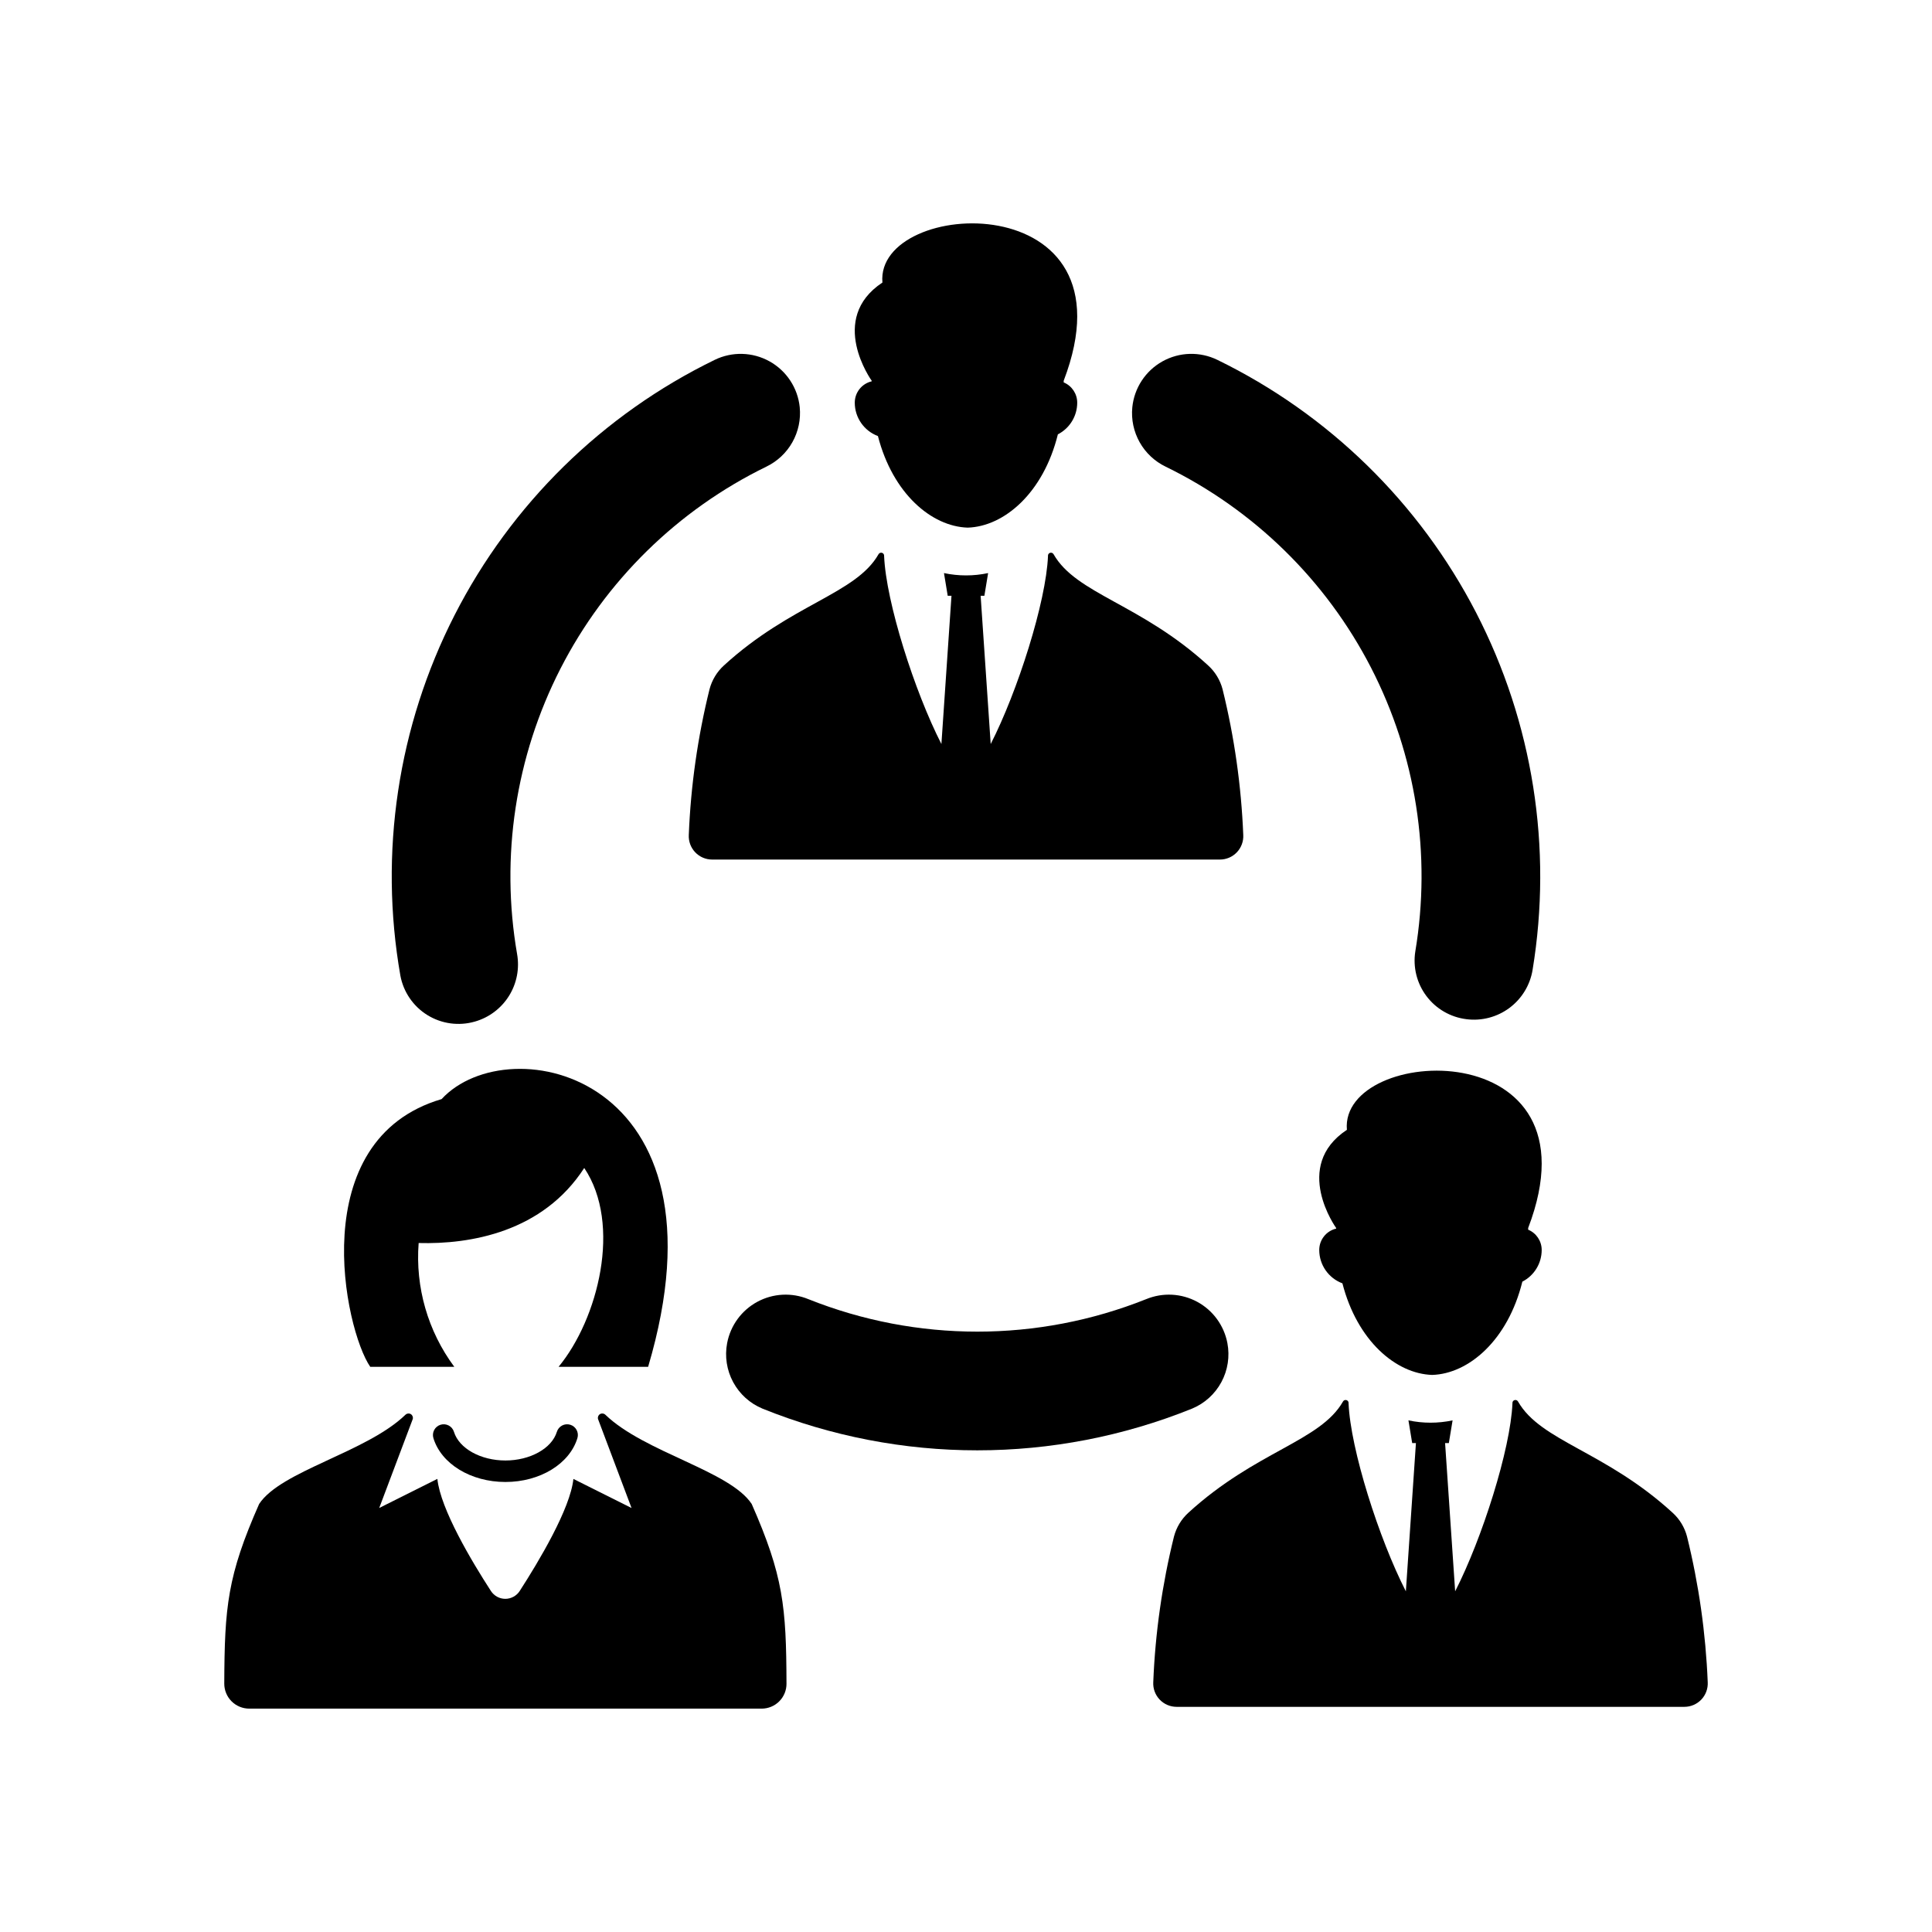
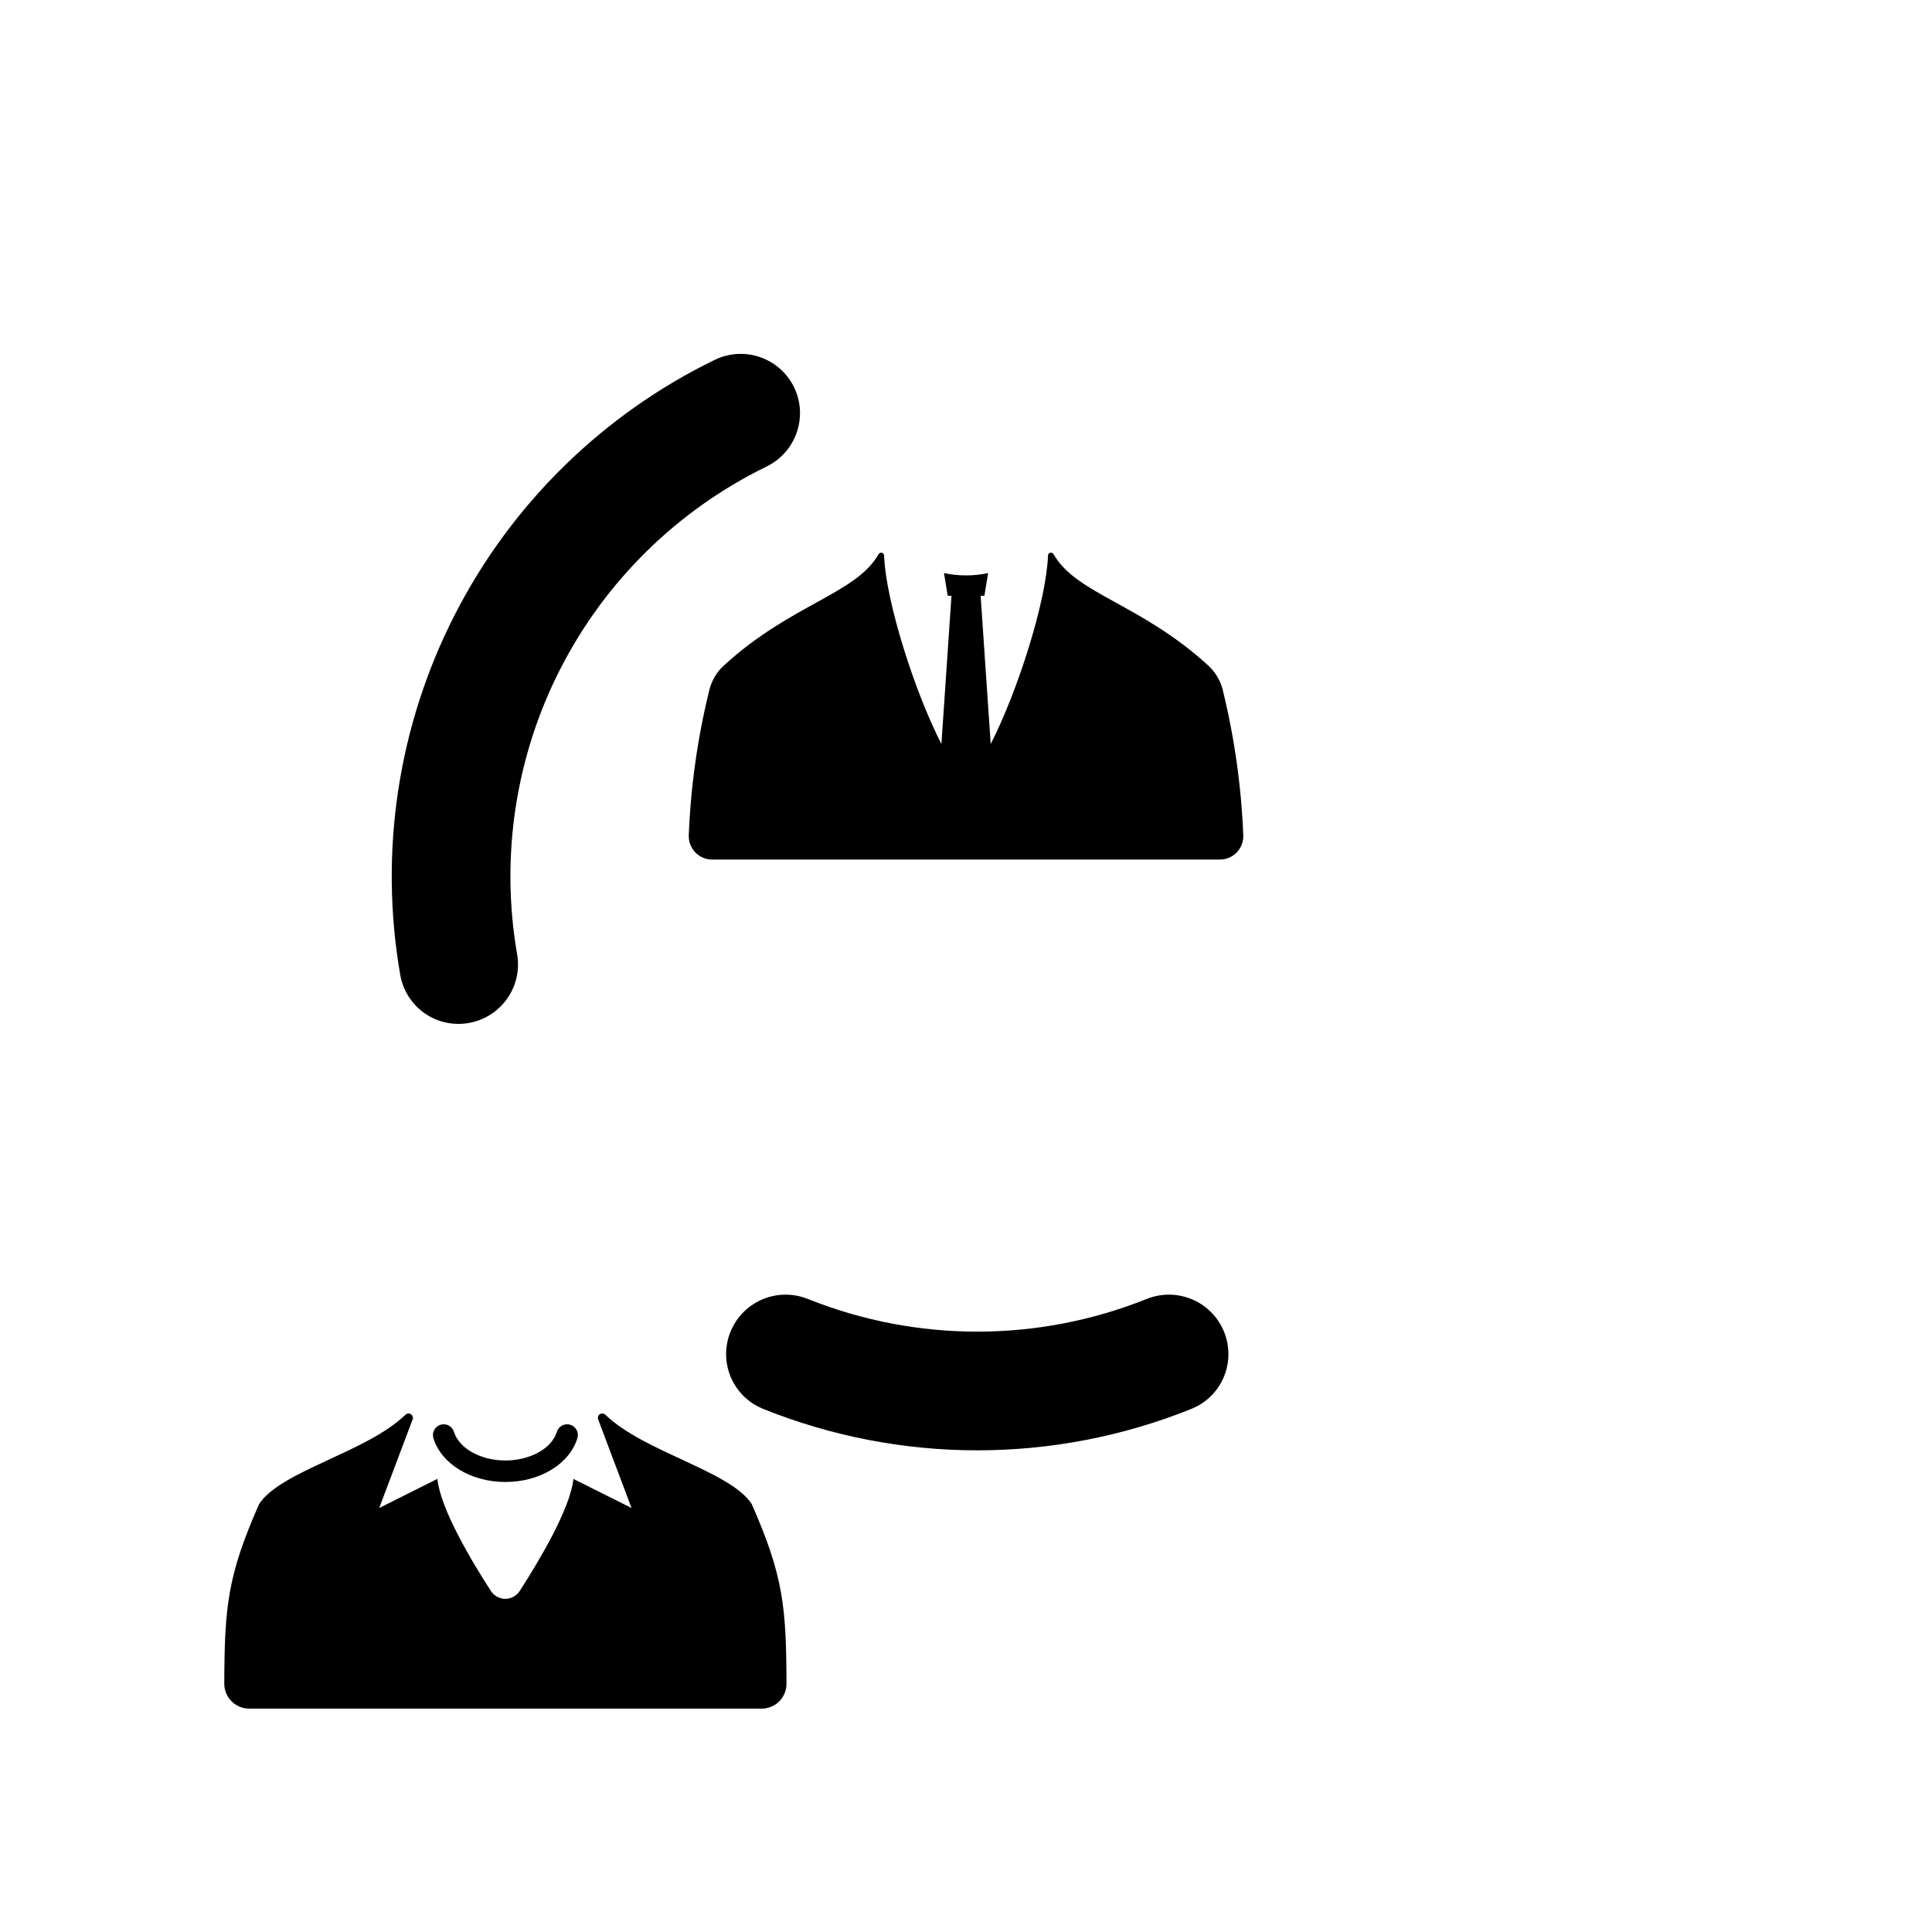
<svg xmlns="http://www.w3.org/2000/svg" fill="#000000" width="800px" height="800px" version="1.1" viewBox="144 144 512 512">
  <g>
-     <path d="m425.89 245.34c0-0.148 0.004-0.293 0-0.445 19.957-52.223-50.004-48.582-48.039-26.02-14.625 9.684-2.844 26.02-2.844 26.02v0.16c-2.629 0.617-4.484 2.961-4.484 5.66 0 3.941 2.445 7.465 6.137 8.844 3.938 15.285 14.238 23.973 23.789 24.27 9.641-0.297 20.051-9.152 23.898-24.719 3.148-1.617 5.129-4.856 5.129-8.395 0-2.352-1.418-4.473-3.586-5.375z" />
    <path d="m467.29 371.79h-134.57c-1.699 0-3.324-0.699-4.492-1.934-1.172-1.234-1.781-2.894-1.691-4.59 0.52-13.023 2.363-25.961 5.496-38.613 0.637-2.414 1.953-4.598 3.797-6.285 17.875-16.363 34.961-18.91 40.992-29.492h-0.004c0.184-0.328 0.574-0.484 0.934-0.371 0.359 0.113 0.586 0.465 0.547 0.84 0.5 12.188 8.059 35.914 15.184 49.832l2.668-39.285h-0.996l-0.992-6.019c3.856 0.82 7.844 0.82 11.699 0l-0.992 6.019h-0.992l2.668 39.285c7.117-13.918 14.684-37.645 15.184-49.832h-0.004c-0.039-0.375 0.188-0.727 0.547-0.84 0.359-0.113 0.75 0.043 0.934 0.371 6.031 10.582 23.113 13.129 40.984 29.492h-0.004c1.848 1.684 3.168 3.867 3.805 6.285 3.121 12.652 4.961 25.59 5.484 38.613 0.094 1.695-0.52 3.356-1.688 4.59s-2.793 1.934-4.492 1.934z" />
-     <path d="m548.98 469.88c0-0.148 0.004-0.293 0-0.445 19.957-52.223-50.004-48.582-48.039-26.02-14.625 9.684-2.844 26.02-2.844 26.02v0.16h0.004c-2.629 0.617-4.488 2.961-4.488 5.66 0 3.941 2.449 7.465 6.141 8.844 3.938 15.285 14.238 23.973 23.789 24.27 9.641-0.297 20.051-9.152 23.898-24.719 3.148-1.617 5.125-4.856 5.125-8.395 0-2.352-1.414-4.473-3.586-5.375z" />
-     <path d="m590.38 596.33h-134.57c-1.703 0-3.328-0.699-4.496-1.934-1.168-1.234-1.781-2.891-1.688-4.59 0.52-13.023 2.359-25.961 5.492-38.613 0.637-2.414 1.953-4.598 3.797-6.285 17.875-16.363 34.961-18.91 40.992-29.492 0.18-0.328 0.57-0.484 0.93-0.371s0.59 0.465 0.547 0.84c0.5 12.188 8.059 35.914 15.184 49.832l2.668-39.285h-0.992l-0.992-6.019h-0.004c3.859 0.82 7.844 0.82 11.703 0l-0.992 6.019h-0.996l2.668 39.285c7.117-13.918 14.684-37.645 15.184-49.832-0.043-0.375 0.188-0.727 0.547-0.84s0.746 0.043 0.93 0.371c6.031 10.582 23.113 13.129 40.984 29.492 1.848 1.684 3.168 3.867 3.801 6.285 3.125 12.652 4.961 25.59 5.488 38.613 0.09 1.699-0.52 3.356-1.688 4.59-1.172 1.234-2.797 1.934-4.496 1.934z" />
-     <path d="m261.03 435.27c-36.605 10.777-25.664 61.18-18.91 70.949h22.273c-7-9.438-10.355-21.09-9.445-32.805 13.711 0.375 32.887-2.894 43.883-19.887 10.035 14.945 3.668 40.012-6.797 52.691h23.727c22.977-77.5-36.879-90.309-54.73-70.949z" />
    <path d="m352.43 590.18c0.012 1.754-0.676 3.438-1.914 4.684-1.234 1.242-2.918 1.941-4.668 1.941h-135.81c-1.754-0.004-3.438-0.703-4.676-1.945-1.238-1.242-1.934-2.926-1.93-4.68 0.078-20.402 0.844-28.582 9.238-47.609 5.777-8.805 28.441-13.66 38.801-23.668 0.379-0.355 0.953-0.414 1.395-0.145 0.445 0.27 0.656 0.805 0.516 1.305l-8.887 23.566 15.41-7.707c0.832 8.016 9.141 21.914 14.188 29.699l0.004 0.004c0.836 1.297 2.269 2.082 3.812 2.082s2.981-0.785 3.816-2.078c5.043-7.812 13.414-21.797 14.23-29.699l15.41 7.707-8.883-23.574c-0.137-0.504 0.074-1.039 0.523-1.309 0.449-0.27 1.02-0.207 1.402 0.148 10.359 10.004 33.004 14.859 38.801 23.668 8.375 19.027 9.16 27.203 9.219 47.609z" />
    <path d="m277.94 536.74c-9.141 0-16.988-4.777-19.082-11.613-0.223-0.723-0.145-1.504 0.207-2.168 0.355-0.668 0.961-1.168 1.684-1.387 1.504-0.461 3.094 0.383 3.555 1.887 1.344 4.394 7.078 7.586 13.637 7.586 6.551 0 12.285-3.191 13.629-7.586 0.461-1.504 2.051-2.348 3.555-1.887 1.504 0.457 2.352 2.051 1.891 3.555-2.094 6.84-9.938 11.613-19.074 11.613z" />
    <path d="m469.27 499.93c-0.887-4.66-3.82-8.676-7.992-10.934-4.176-2.258-9.141-2.516-13.527-0.707-28.738 11.48-60.793 11.48-89.531 0-4.387-1.809-9.352-1.551-13.527 0.707-4.172 2.258-7.106 6.273-7.992 10.934l-0.004 0.016c-0.668 3.527-0.105 7.18 1.602 10.34 1.707 3.164 4.449 5.641 7.766 7.016 36.52 14.734 77.324 14.734 113.84 0 3.316-1.375 6.062-3.852 7.766-7.016 1.707-3.16 2.273-6.812 1.602-10.34z" />
-     <path d="m444.07 251.96v0.012c-0.309 3.203 0.375 6.426 1.953 9.234 1.578 2.805 3.981 5.062 6.879 6.461 23.402 11.418 42.492 30.094 54.418 53.242 11.926 23.152 16.047 49.535 11.754 75.219-0.664 4.188 0.402 8.465 2.953 11.852 2.551 3.387 6.367 5.594 10.574 6.113h0.012v0.004c4.043 0.52 8.129-0.551 11.402-2.984 3.269-2.434 5.469-6.039 6.133-10.062 5.336-32.352 0.086-65.559-14.961-94.688-15.051-29.129-39.098-52.625-68.57-66.992-4.629-2.258-10.066-2.106-14.562 0.402-4.496 2.512-7.477 7.062-7.984 12.188z" />
    <path d="m355.94 251.93c-0.516-5.117-3.504-9.66-7.996-12.16-4.492-2.504-9.926-2.652-14.547-0.398-29.711 14.473-53.91 38.223-68.934 67.656-15.027 29.438-20.066 62.965-14.359 95.52 0.805 4.344 3.41 8.145 7.168 10.465 3.758 2.32 8.324 2.945 12.57 1.719l0.027-0.008c3.746-1.074 6.961-3.5 9.023-6.805 2.062-3.309 2.824-7.262 2.141-11.098-4.457-25.781-0.426-52.312 11.488-75.605 11.918-23.293 31.07-42.086 54.586-53.555 2.906-1.406 5.309-3.664 6.887-6.477 1.578-2.816 2.258-6.043 1.945-9.254z" />
  </g>
</svg>